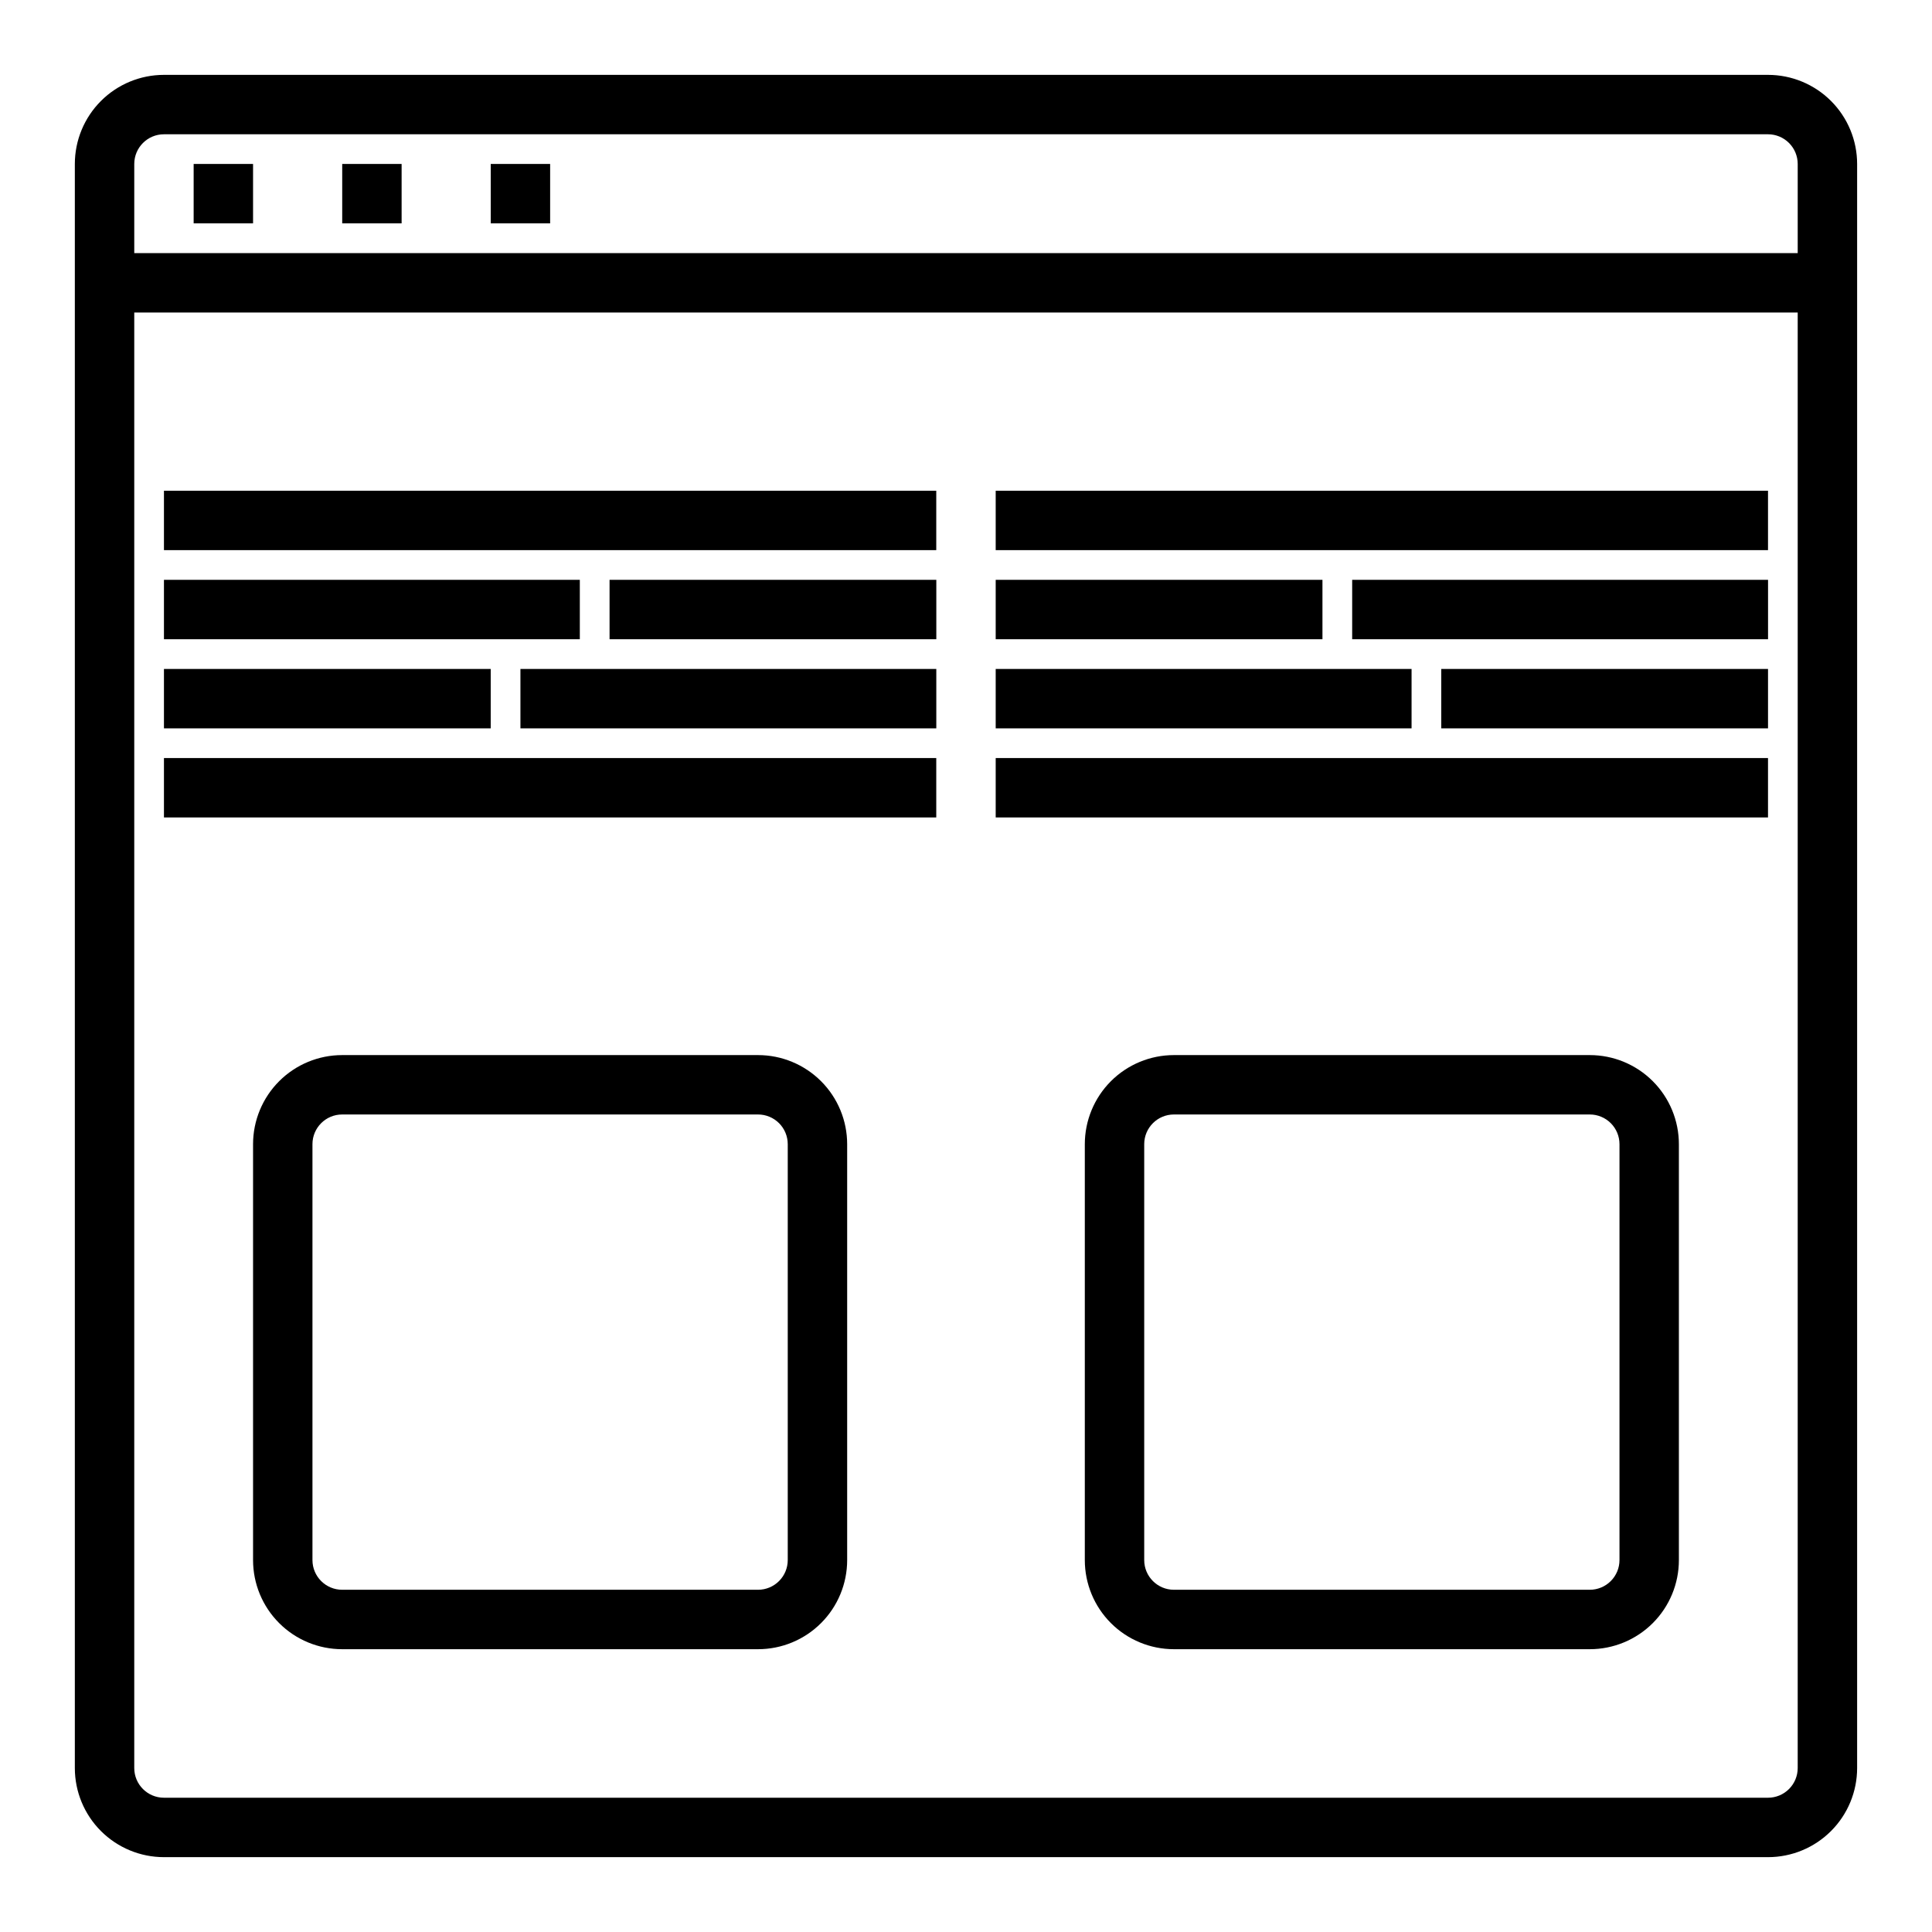
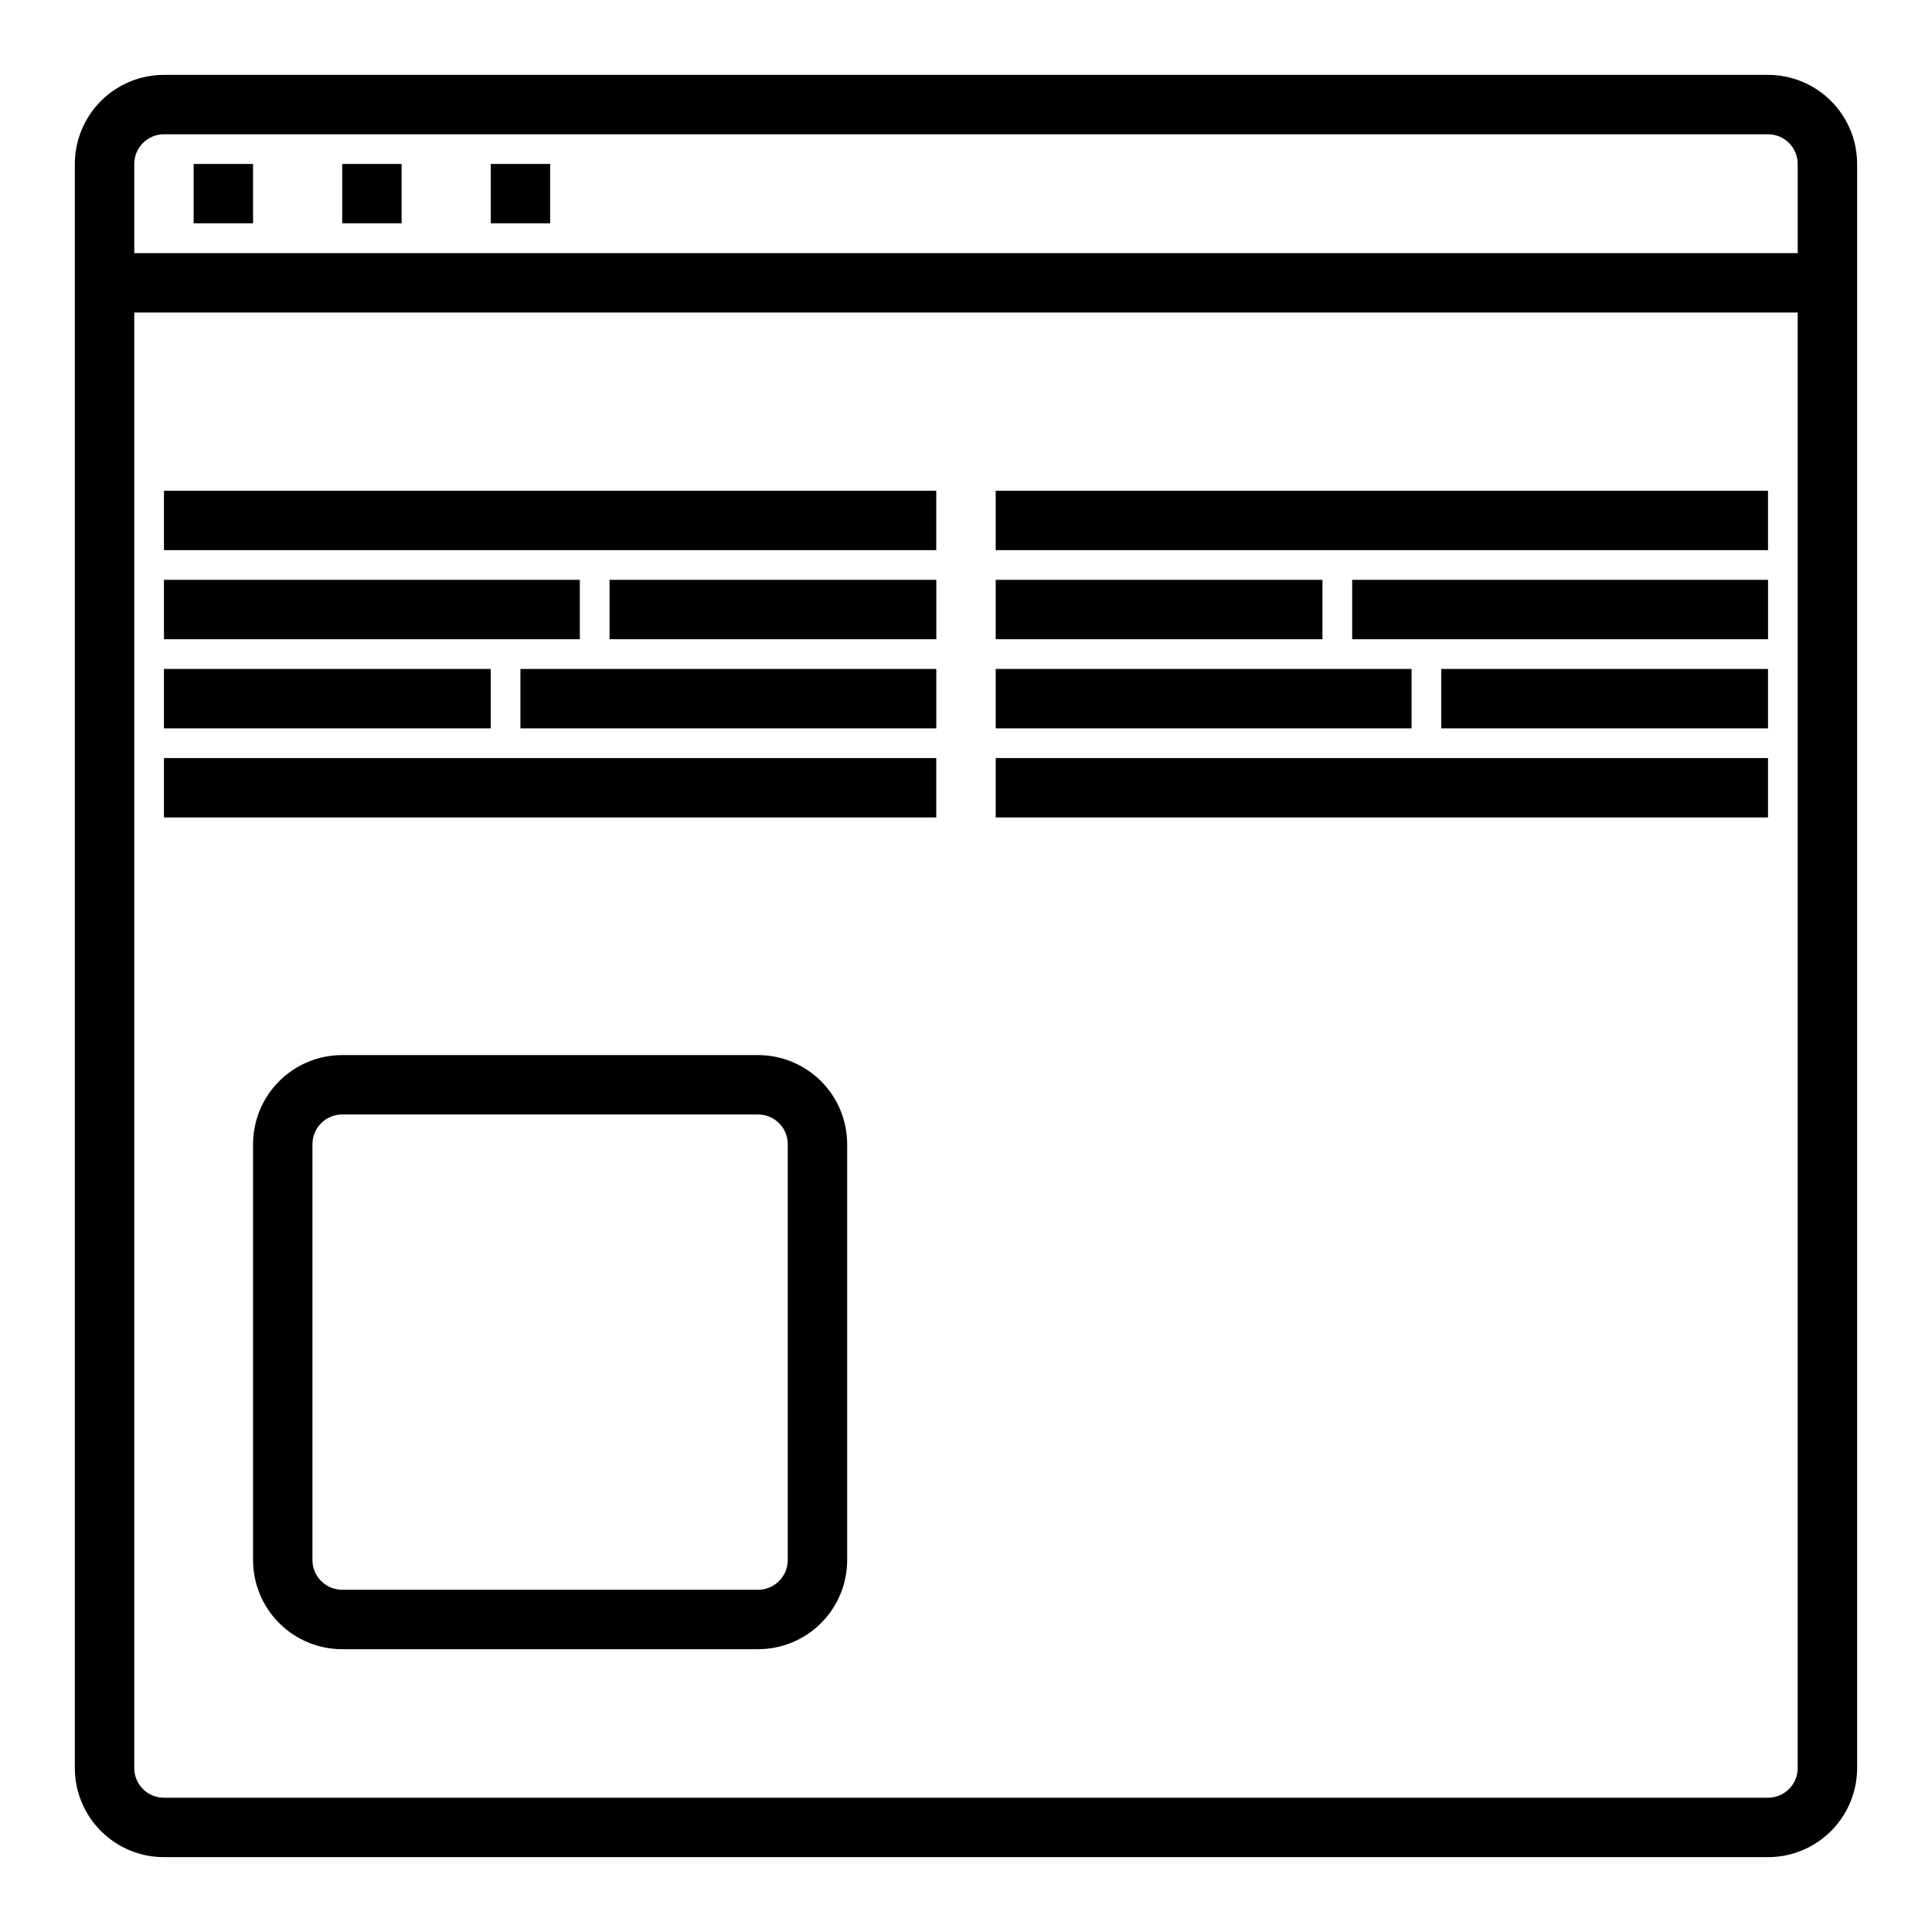
<svg xmlns="http://www.w3.org/2000/svg" fill="#000000" width="800px" height="800px" version="1.1" viewBox="144 144 512 512">
  <g>
    <path d="m612.54 163.84h-425.09c-6.262 0-12.27 2.488-16.699 6.918-4.43 4.43-6.918 10.438-6.918 16.699v425.09c0 6.262 2.488 12.27 6.918 16.699 4.43 4.43 10.438 6.918 16.699 6.918h425.09c6.262 0 12.27-2.488 16.699-6.918 4.43-4.43 6.918-10.438 6.918-16.699v-425.09c0-6.262-2.488-12.27-6.918-16.699-4.43-4.43-10.438-6.918-16.699-6.918zm-425.09 15.746h425.09c2.09 0 4.09 0.828 5.566 2.305 1.477 1.477 2.305 3.481 2.305 5.566v23.617h-440.83v-23.617c0-4.348 3.523-7.871 7.871-7.871zm425.09 440.83h-425.09c-4.348 0-7.871-3.523-7.871-7.871v-385.73h440.83v385.73c0 2.09-0.828 4.09-2.305 5.566s-3.477 2.305-5.566 2.305z" />
-     <path d="m565.31 423.61h-110.21c-6.262 0-12.27 2.488-16.699 6.918-4.426 4.43-6.914 10.438-6.914 16.699v110.21c0 6.266 2.488 12.273 6.914 16.699 4.43 4.43 10.438 6.918 16.699 6.918h110.21c6.262 0 12.27-2.488 16.699-6.918 4.426-4.426 6.914-10.434 6.914-16.699v-110.21c0-6.262-2.488-12.27-6.914-16.699-4.43-4.43-10.438-6.918-16.699-6.918zm7.871 133.82c0 2.09-0.828 4.09-2.305 5.566-1.477 1.477-3.481 2.309-5.566 2.309h-110.21c-4.348 0-7.871-3.527-7.871-7.875v-110.21c0-4.348 3.523-7.871 7.871-7.871h110.21c2.086 0 4.09 0.828 5.566 2.305 1.477 1.477 2.305 3.481 2.305 5.566z" />
    <path d="m407.87 274.05h204.67v15.742h-204.67z" />
    <path d="m407.87 344.89h204.67v15.742h-204.67z" />
    <path d="m407.87 297.66h86.594v15.742h-86.594z" />
    <path d="m502.34 297.66h110.21v15.742h-110.21z" />
    <path d="m407.87 321.28h110.21v15.742h-110.21z" />
    <path d="m525.95 321.28h86.594v15.742h-86.594z" />
    <path d="m344.89 423.61h-110.21c-6.266 0-12.273 2.488-16.699 6.918-4.43 4.43-6.918 10.438-6.918 16.699v110.21c0 6.266 2.488 12.273 6.918 16.699 4.426 4.43 10.434 6.918 16.699 6.918h110.21c6.262 0 12.27-2.488 16.699-6.918 4.43-4.426 6.918-10.434 6.918-16.699v-110.21c0-6.262-2.488-12.27-6.918-16.699s-10.438-6.918-16.699-6.918zm7.871 133.82c0 2.09-0.828 4.09-2.305 5.566-1.477 1.477-3.481 2.309-5.566 2.309h-110.21c-4.348 0-7.875-3.527-7.875-7.875v-110.21c0-4.348 3.527-7.871 7.875-7.871h110.21c2.086 0 4.09 0.828 5.566 2.305 1.477 1.477 2.305 3.481 2.305 5.566z" />
    <path d="m187.45 274.05h204.67v15.742h-204.67z" />
    <path d="m187.45 344.89h204.67v15.742h-204.67z" />
    <path d="m305.54 297.66h86.594v15.742h-86.594z" />
    <path d="m187.45 297.66h110.21v15.742h-110.21z" />
    <path d="m281.92 321.28h110.21v15.742h-110.21z" />
    <path d="m187.45 321.28h86.594v15.742h-86.594z" />
    <path d="m195.32 187.45h15.742v15.742h-15.742z" />
    <path d="m234.69 187.45h15.742v15.742h-15.742z" />
    <path d="m274.05 187.45h15.742v15.742h-15.742z" />
  </g>
</svg>